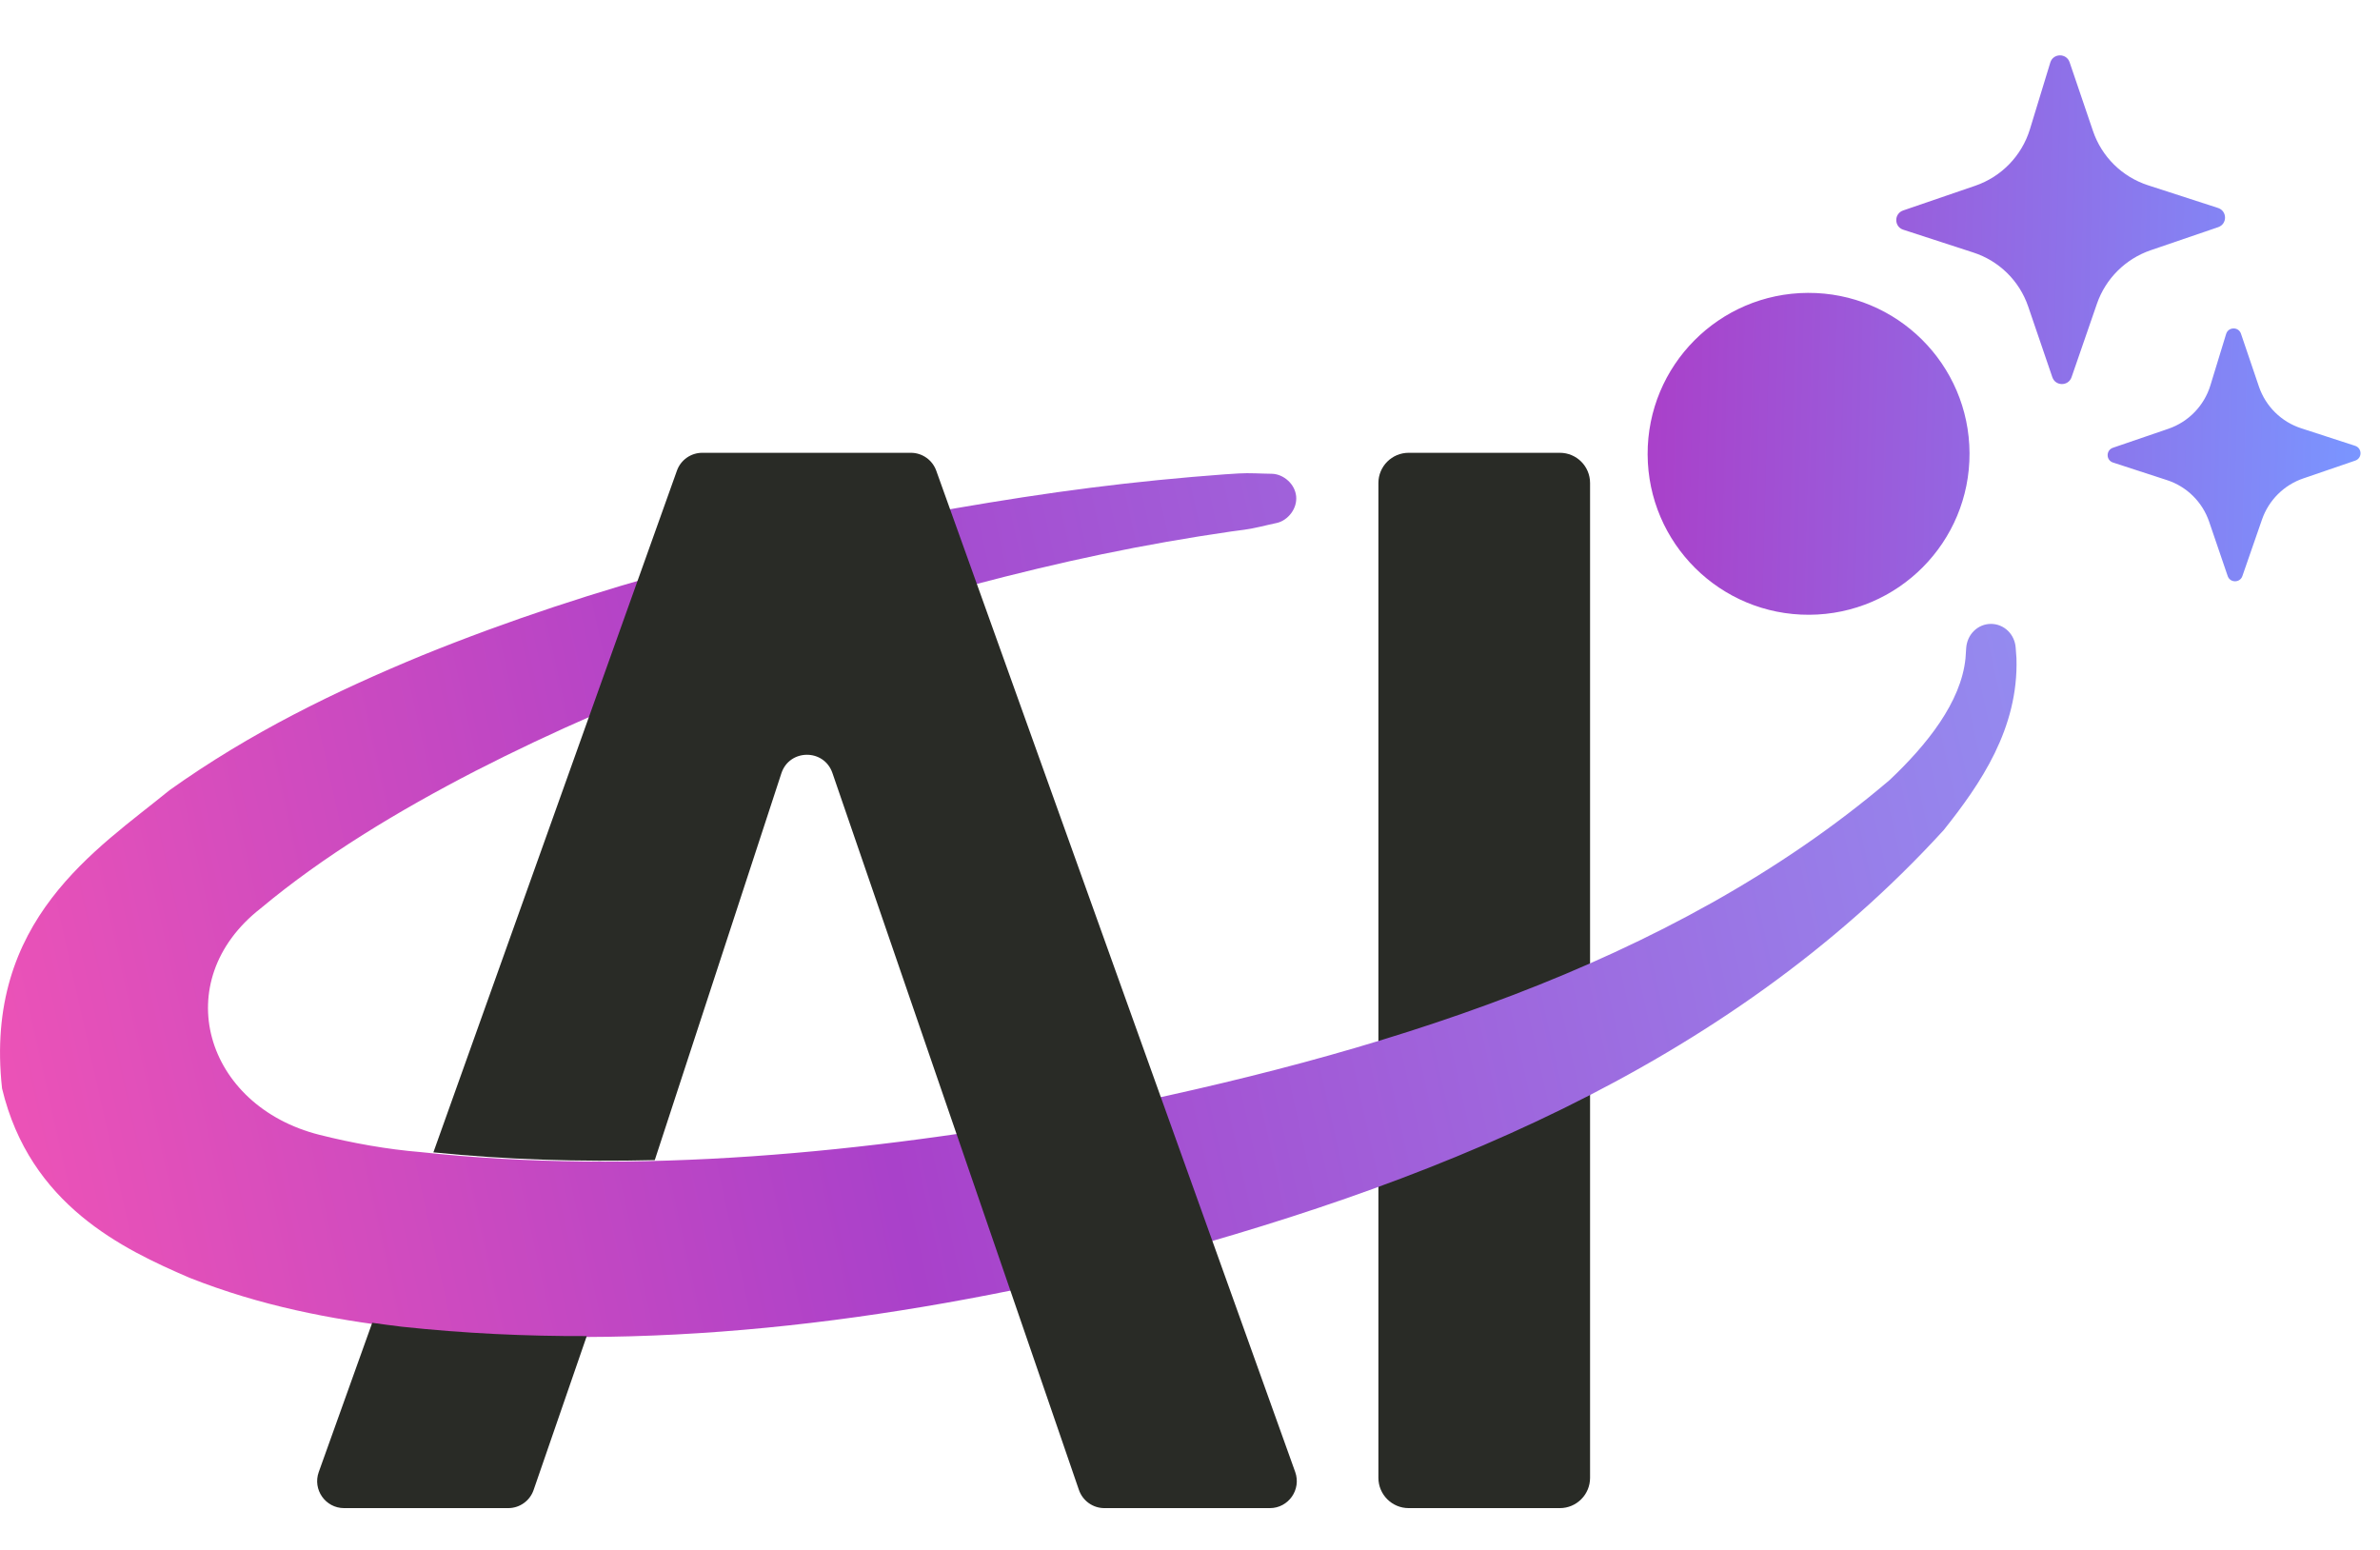
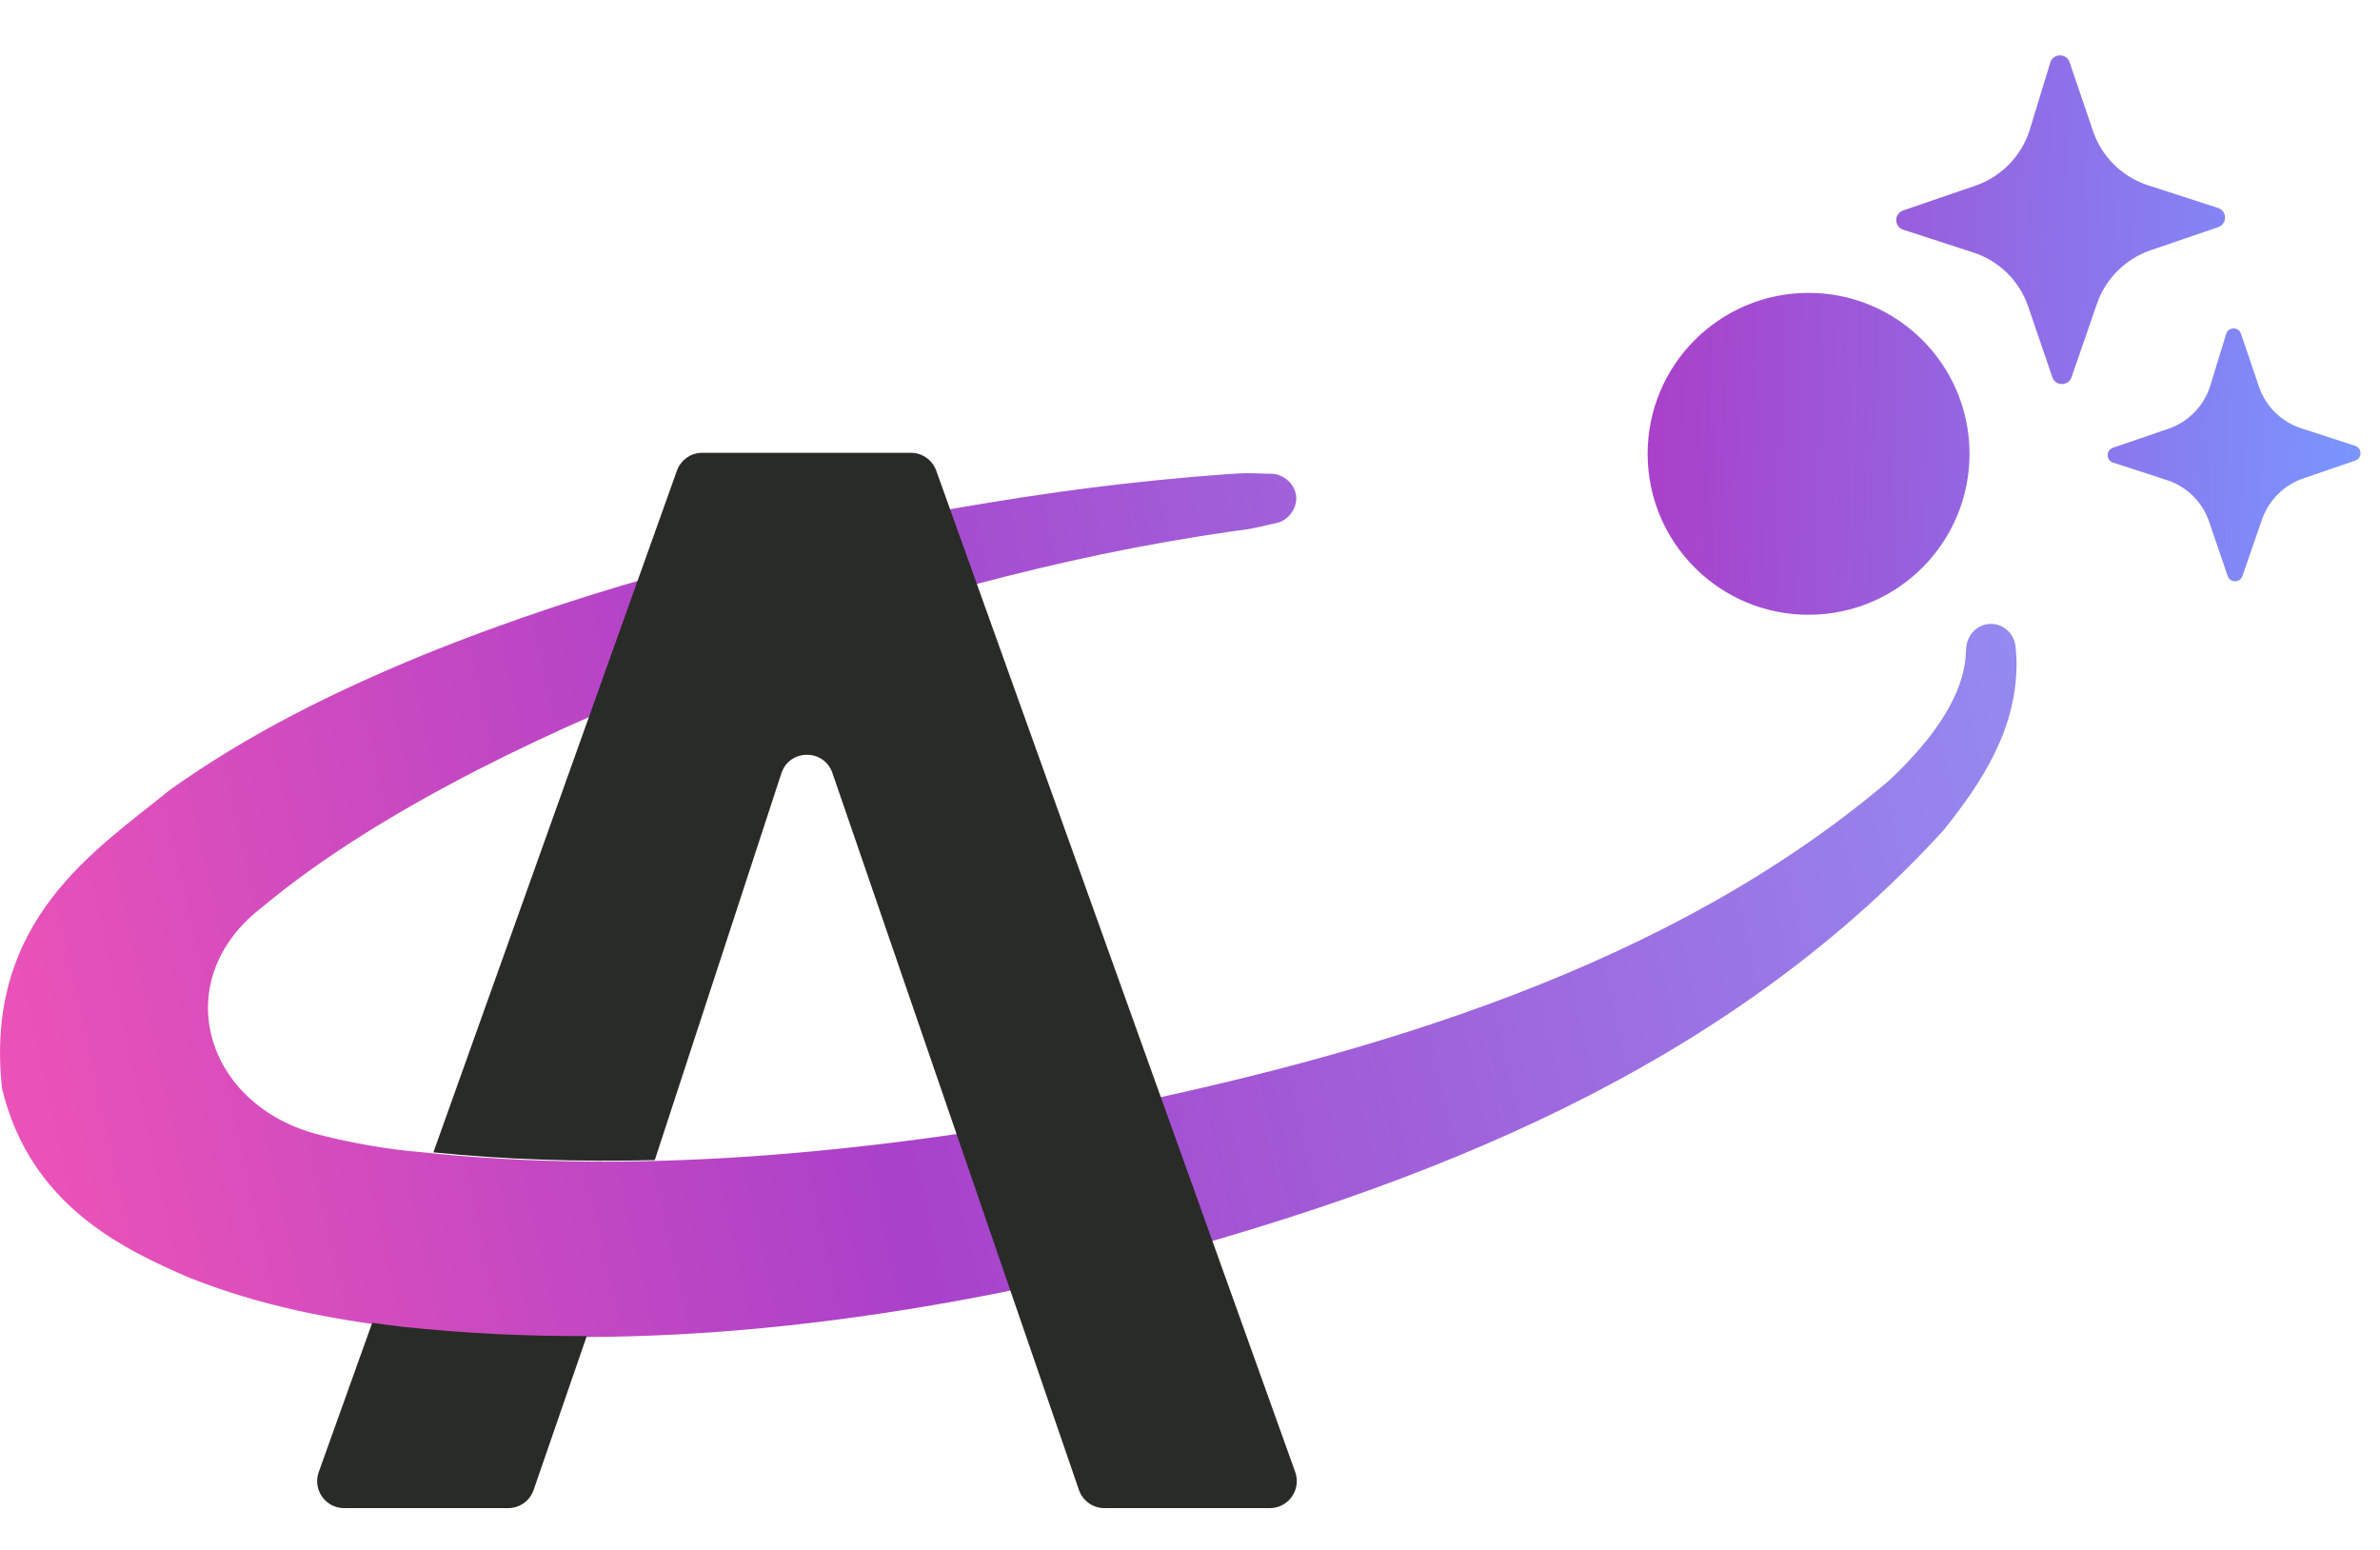
<svg xmlns="http://www.w3.org/2000/svg" width="43" height="28" viewBox="0 0 43 28" fill="none">
-   <path d="M28.182 8.18C28.484 8.18 28.728 8.424 28.728 8.726V26.698C28.728 27 28.484 27.245 28.182 27.245H25.451C25.149 27.245 24.904 27 24.904 26.698V8.726C24.904 8.424 25.149 8.18 25.451 8.18H28.182Z" fill="#292B26" />
  <path d="M7.632 11.838C10.765 10.567 14.004 9.753 17.266 9.182C18.078 9.042 18.895 8.914 19.716 8.81C20.523 8.707 21.333 8.628 22.141 8.568L22.147 8.568C22.225 8.563 22.303 8.558 22.381 8.553C22.577 8.541 22.777 8.557 22.975 8.559C23.082 8.56 23.189 8.607 23.272 8.683C23.355 8.759 23.407 8.858 23.418 8.965C23.428 9.071 23.397 9.178 23.33 9.269C23.263 9.36 23.167 9.427 23.062 9.449C22.869 9.489 22.676 9.544 22.48 9.57C22.403 9.58 22.326 9.59 22.248 9.601L22.254 9.6C21.468 9.714 20.689 9.85 19.916 10.011C19.13 10.175 18.349 10.364 17.567 10.57C14.449 11.393 11.4 12.488 8.591 13.927C7.191 14.65 5.842 15.464 4.71 16.41C3.025 17.724 3.699 19.979 5.771 20.501C6.373 20.653 7.007 20.765 7.599 20.813C11.499 21.236 15.642 20.833 19.662 20.095C24.809 19.066 30.184 17.463 34.141 14.091C34.815 13.454 35.431 12.685 35.511 11.894C35.515 11.83 35.52 11.766 35.524 11.702C35.533 11.588 35.581 11.478 35.664 11.397C35.747 11.316 35.857 11.271 35.971 11.271C36.086 11.271 36.196 11.316 36.279 11.397C36.362 11.478 36.41 11.588 36.418 11.702C36.423 11.766 36.427 11.83 36.432 11.894C36.47 13.16 35.784 14.159 35.118 14.995C31.158 19.331 25.701 21.448 20.264 22.871C16.056 23.881 11.711 24.462 7.229 23.984C5.973 23.832 4.714 23.594 3.425 23.084C2.218 22.564 0.541 21.77 0.037 19.663C-0.299 16.614 1.758 15.342 3.062 14.276C4.524 13.233 6.065 12.485 7.632 11.838Z" fill="url(#paint0_linear_380_571)" />
  <path d="M6.725 23.897C6.904 23.923 7.082 23.946 7.261 23.968C8.383 24.088 9.496 24.141 10.601 24.137L9.641 26.917C9.574 27.113 9.389 27.245 9.182 27.245H6.217C5.88 27.245 5.645 26.91 5.759 26.593L6.725 23.897Z" fill="#292B26" />
  <path d="M16.457 8.18C16.662 8.18 16.845 8.309 16.915 8.502L23.401 26.593C23.514 26.91 23.279 27.245 22.943 27.245H19.953C19.744 27.245 19.559 27.111 19.492 26.913L15.039 13.963C14.886 13.522 14.262 13.528 14.117 13.971L11.83 20.958C10.479 20.991 9.141 20.951 7.83 20.818L12.23 8.503C12.299 8.309 12.483 8.18 12.688 8.18H16.457Z" fill="#292B26" />
  <path d="M32.665 5.291C34.271 5.285 35.578 6.582 35.584 8.188C35.59 9.793 34.293 11.1 32.687 11.106C31.081 11.113 29.775 9.816 29.768 8.21C29.762 6.604 31.059 5.297 32.665 5.291ZM40.22 6.033C40.26 5.903 40.444 5.899 40.488 6.028L40.813 6.985C40.935 7.342 41.218 7.621 41.576 7.737L42.551 8.054C42.679 8.096 42.681 8.277 42.553 8.321L41.614 8.643C41.264 8.762 40.989 9.037 40.868 9.386L40.514 10.406C40.471 10.533 40.291 10.533 40.248 10.406L39.913 9.425C39.791 9.068 39.509 8.789 39.15 8.673L38.176 8.356C38.047 8.314 38.047 8.133 38.175 8.089L39.177 7.746C39.541 7.621 39.824 7.329 39.936 6.961L40.22 6.033ZM37.043 1.13C37.095 0.96 37.334 0.956 37.392 1.124L37.815 2.368C37.973 2.832 38.34 3.194 38.806 3.346L40.074 3.757C40.241 3.812 40.243 4.047 40.076 4.104L38.856 4.521C38.402 4.677 38.043 5.033 37.886 5.487L37.427 6.815C37.369 6.98 37.136 6.979 37.08 6.814L36.644 5.538C36.486 5.074 36.119 4.713 35.653 4.562L34.387 4.15C34.219 4.096 34.218 3.859 34.385 3.802L35.686 3.356C36.16 3.194 36.528 2.814 36.675 2.335L37.043 1.13Z" fill="url(#paint1_linear_380_571)" />
  <defs>
    <linearGradient id="paint0_linear_380_571" x1="-2.85465e-07" y1="26" x2="45" y2="16" gradientUnits="userSpaceOnUse">
      <stop stop-color="#F254B5" />
      <stop offset="0.365" stop-color="#A941CA" />
      <stop offset="1" stop-color="#8DA3FC" />
    </linearGradient>
    <linearGradient id="paint1_linear_380_571" x1="21.5" y1="5.5" x2="42.648" y2="6.053" gradientUnits="userSpaceOnUse">
      <stop stop-color="#F254B5" />
      <stop offset="0.399" stop-color="#A941CA" />
      <stop offset="1" stop-color="#7A95FF" />
    </linearGradient>
  </defs>
</svg>